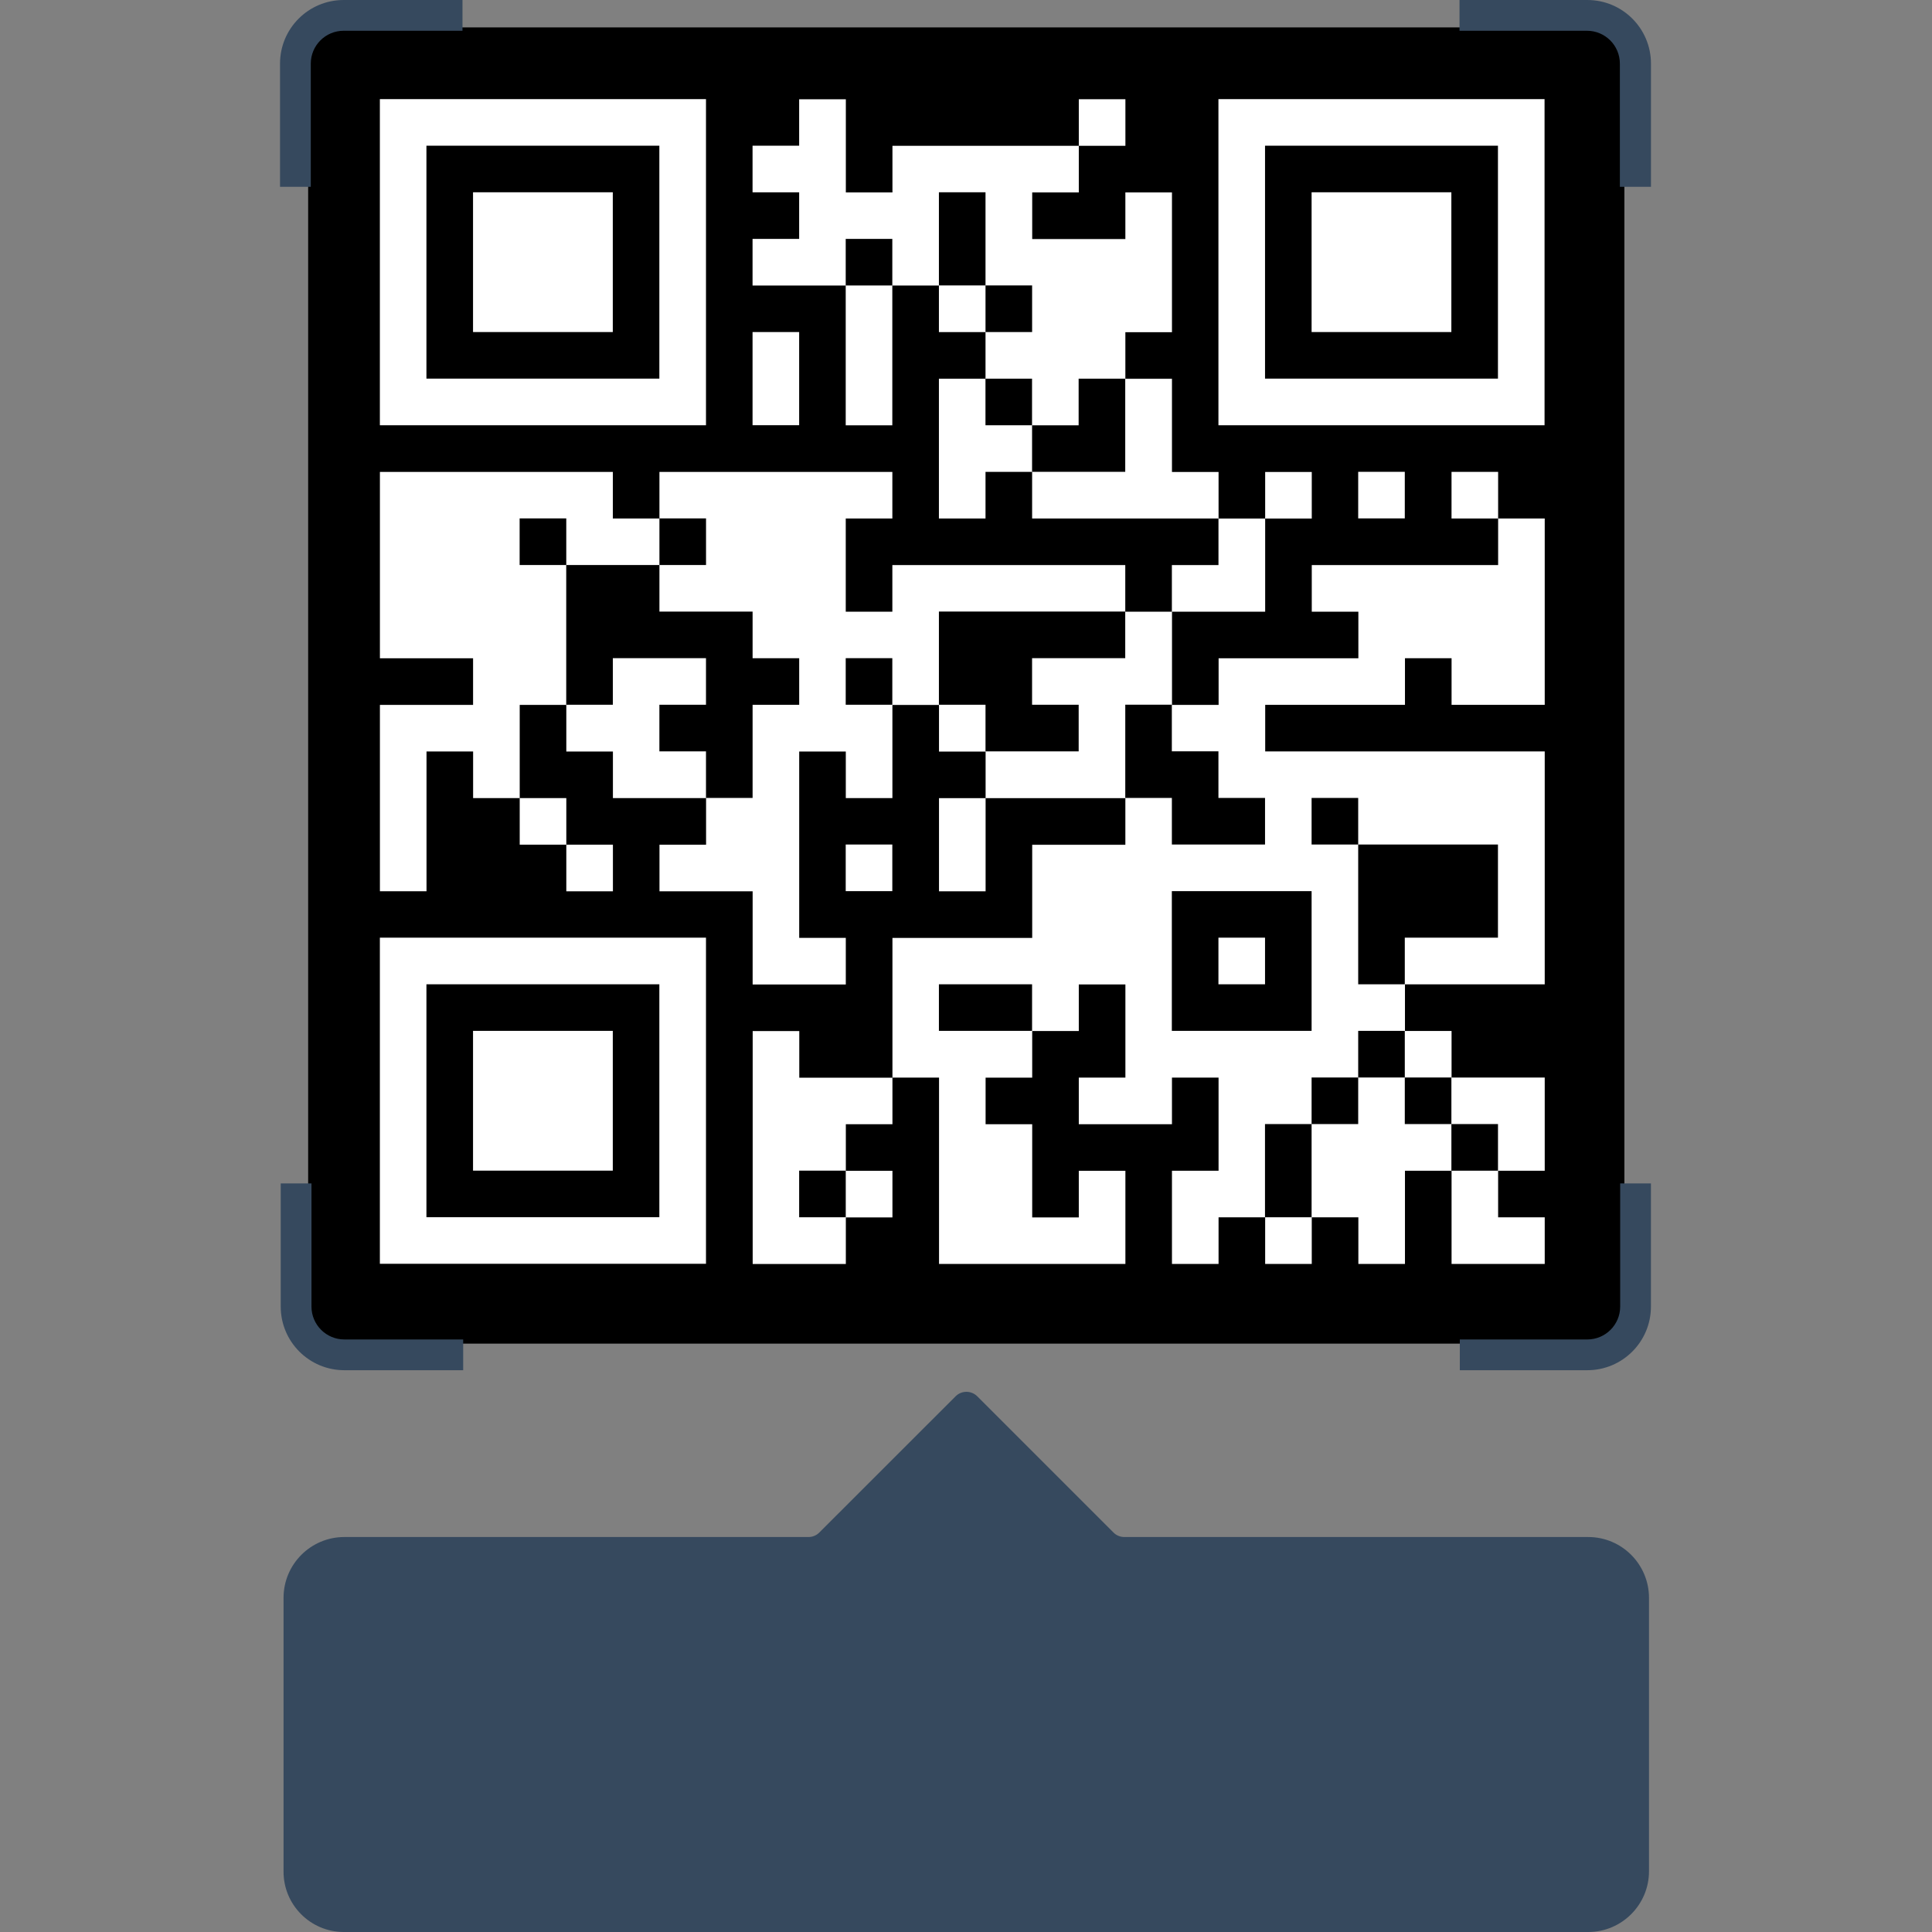
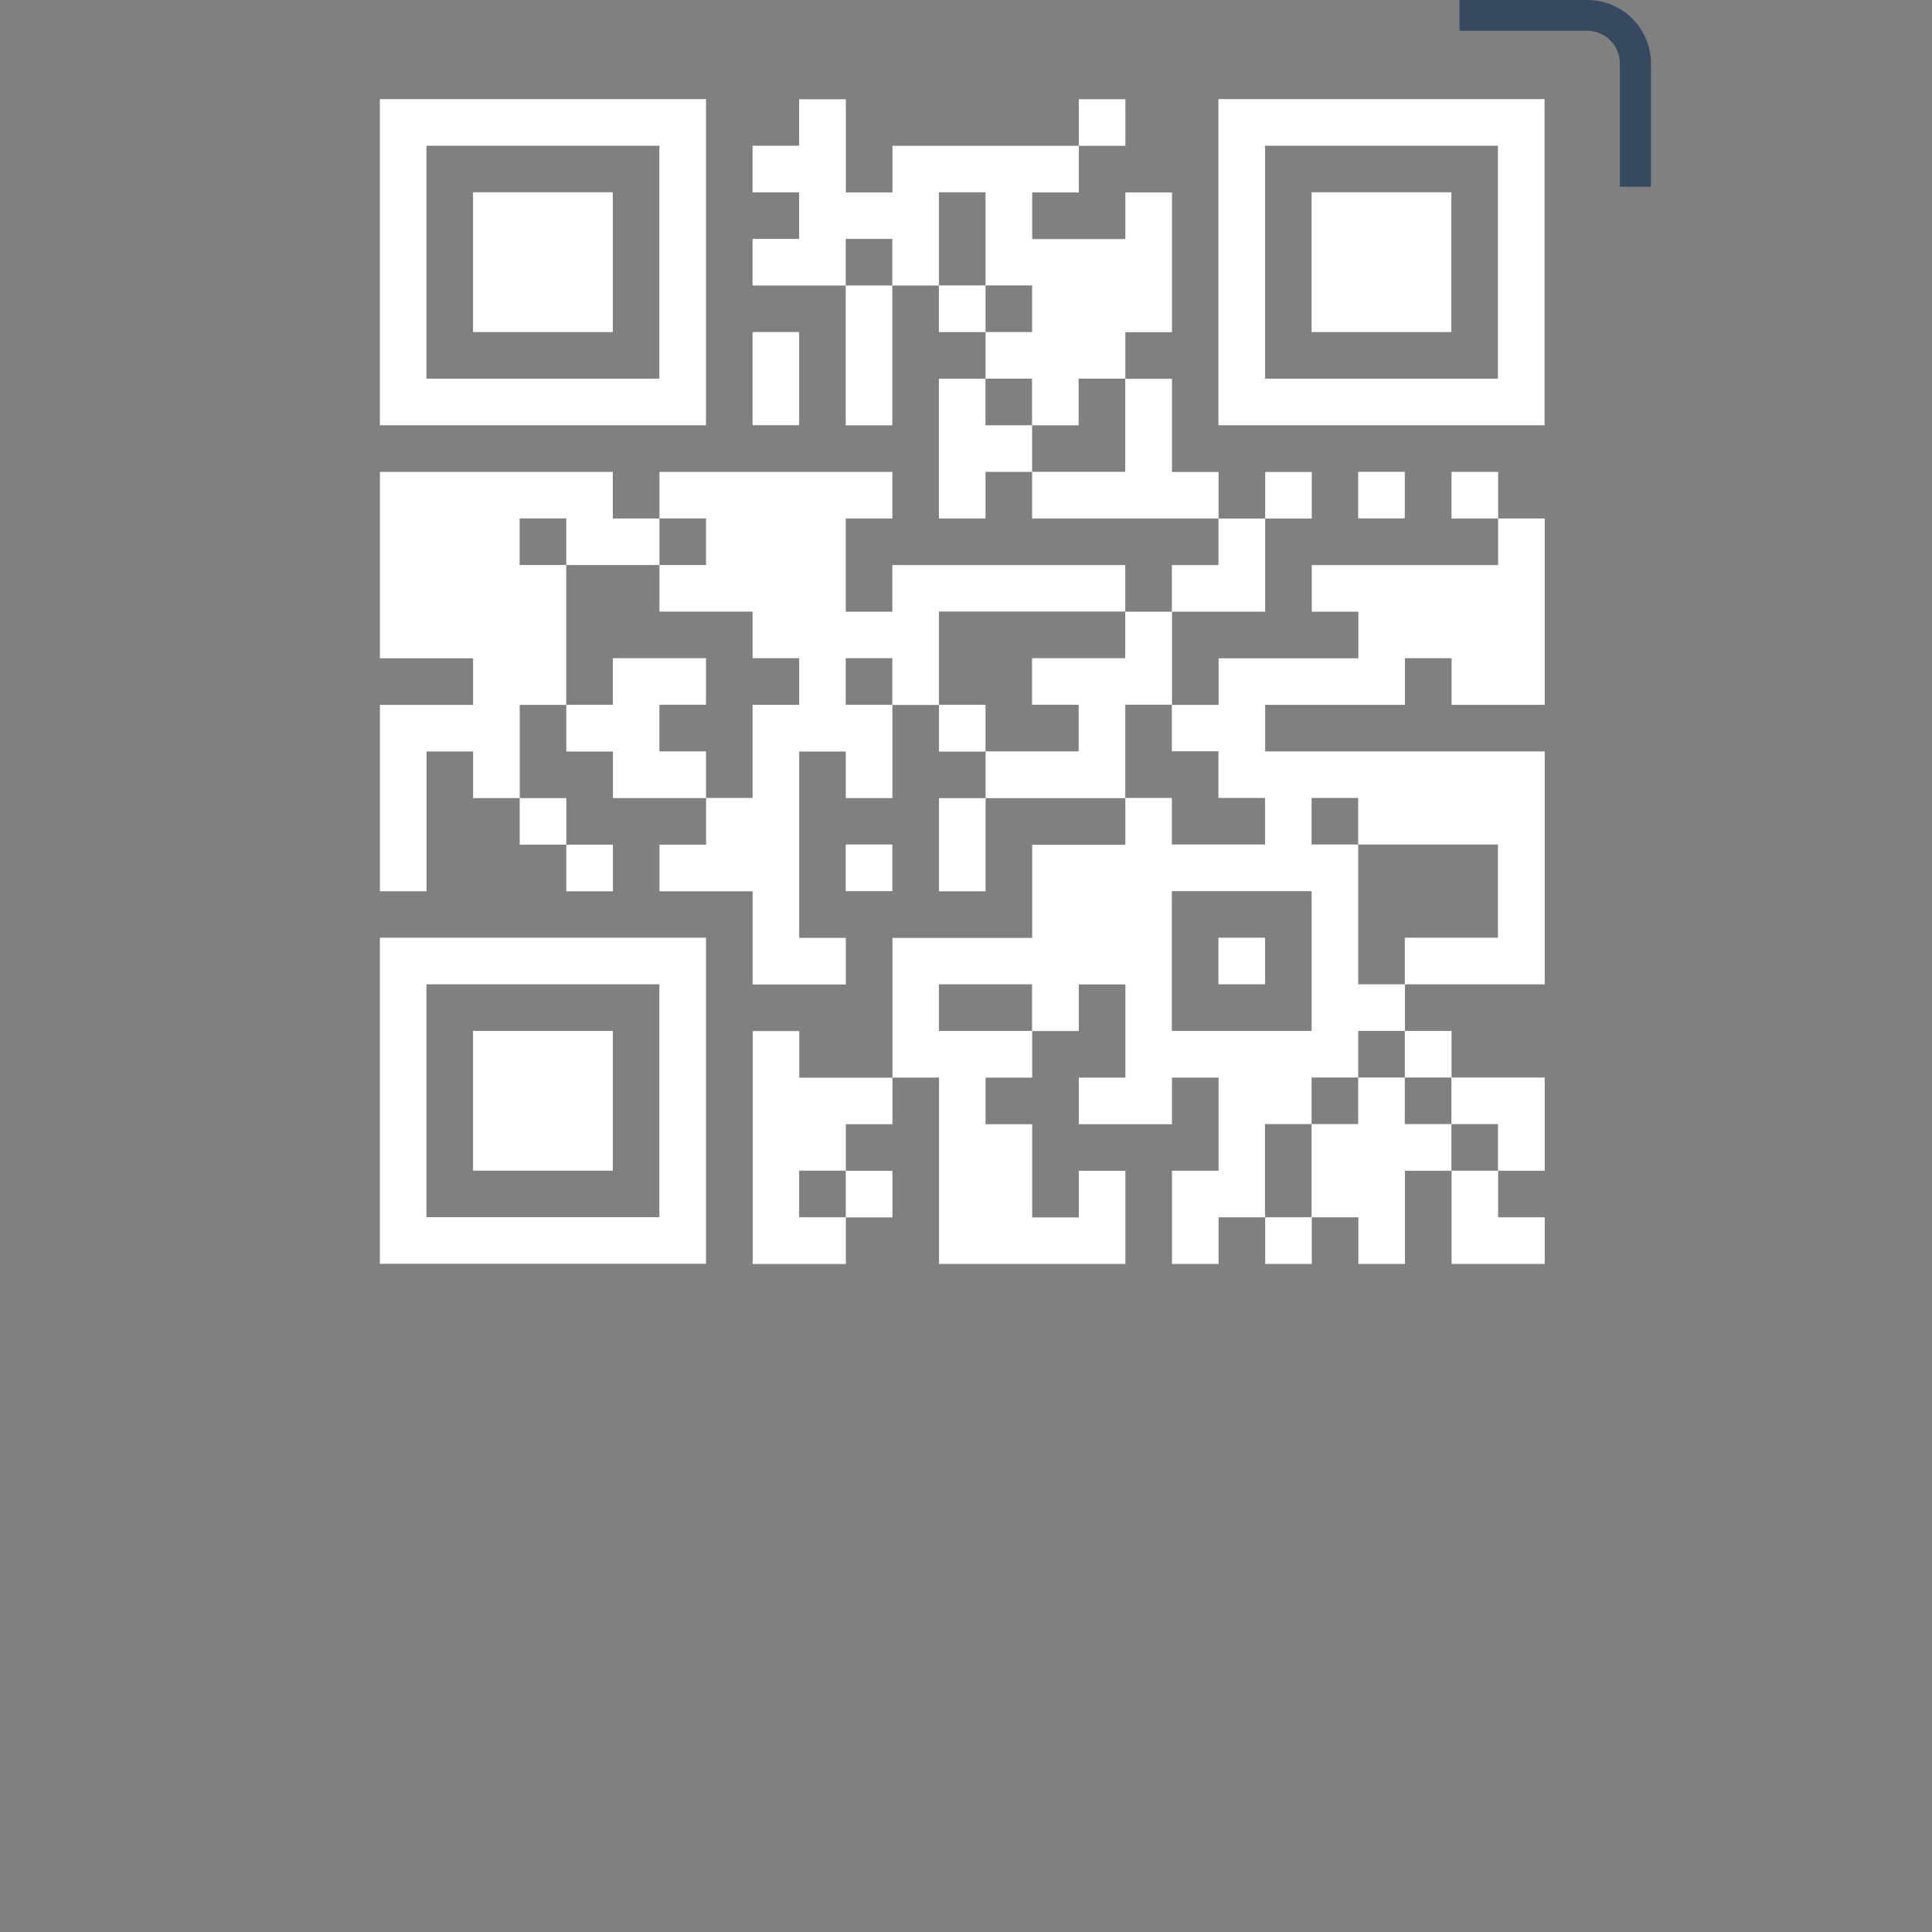
<svg xmlns="http://www.w3.org/2000/svg" id="Layer_1" data-name="Layer 1" viewBox="0 0 500 500">
  <rect x="0" y="0" width="500" height="500" fill="#808080" stroke="none" />
-   <rect x="79.75" y="7.09" width="340.64" height="340.64" style="fill: #000; stroke-width: 0px;" />
  <g>
    <path d="M377.72,7.96h32.99c4.7,0,8.51,3.81,8.51,8.51v31.87h8.05v-31.87c0-9.1-7.37-16.47-16.47-16.47h-33.08v7.96Z" style="fill: #36495e; stroke-width: 0px;" />
-     <path d="M80.43,48.34v-31.87c0-4.7,3.81-8.51,8.51-8.51h30.75V0h-30.75c-9.1,0-16.47,7.37-16.47,16.47v31.87h7.96Z" style="fill: #36495e; stroke-width: 0px;" />
-     <path d="M119.87,346.65h-30.75c-4.7,0-8.51-3.81-8.51-8.51v-31.87h-7.96v31.87c0,9.1,7.37,16.47,16.47,16.47h30.75v-7.96Z" style="fill: #36495e; stroke-width: 0px;" />
-     <path d="M419.3,306.27v31.87c0,4.7-3.81,8.51-8.51,8.51h-32.99v7.96h32.99c9.1,0,16.47-7.37,16.47-16.47v-31.87h-7.96Z" style="fill: #36495e; stroke-width: 0px;" />
-     <path d="M88.92,500h322.1c8.69,0,15.74-7.05,15.74-15.74v-70.72c0-8.7-7.04-15.76-15.74-15.76h-120.04c-1.04,0-2.05-.4-2.79-1.14l-35.29-35.29c-1.55-1.53-4.04-1.53-5.58,0l-35.31,35.29c-.74.74-1.75,1.15-2.79,1.14h-120.1c-8.7,0-15.75,7.06-15.74,15.76v70.72c-.07,8.64,6.89,15.69,15.54,15.74Z" style="fill: #36495e; stroke-width: 0px;" />
  </g>
  <path d="M206.82,25.65v12.06h-12.06v12.06h12.06v12.06h-12.06v12.06h24.11v36.17h12.06v-36.17h12.06v12.06h12.06v12.06h-12.06v36.17h12.06v-12.06h12.06v12.06h48.23v12.06h-12.06v12.06h-12.06v-12.06h-60.28v12.06h-12.06v-24.11h12.06v-12.06h-60.28v12.06h-12.06v-12.06h-60.28v48.23h24.11v12.06h-24.11v48.23h12.06v-36.17h12.06v12.06h12.06v12.06h12.06v12.06h12.06v-12.06h-12.06v-12.06h-12.06v-24.11h12.06v12.06h12.06v12.06h24.11v12.06h-12.06v12.06h24.11v24.11h24.11v-12.06h-12.06v-48.23h12.06v12.06h12.06v-24.11h12.06v12.06h12.06v12.06h-12.06v24.11h12.06v-24.11h36.17v12.06h-24.11v24.11h-36.17v36.17h-24.11v-12.06h-12.06v60.28h24.11v-12.06h12.06v-12.06h-12.06v-12.06h12.06v-12.06h12.06v48.23h48.23v-24.11h-12.06v12.06h-12.06v-24.11h-12.06v-12.06h12.06v-12.06h12.06v-12.06h12.06v24.11h-12.06v12.06h24.11v-12.06h12.06v24.11h-12.06v24.11h12.06v-12.06h12.06v12.06h12.06v-12.06h12.06v12.06h12.06v-24.11h12.06v24.11h24.11v-12.06h-12.06v-12.06h12.06v-24.11h-24.11v-12.06h-12.06v-12.06h36.17v-60.28h-72.34v-12.06h36.17v-12.06h12.06v12.06h24.11v-48.23h-12.06v-12.06h-12.06v12.06h12.06v12.06h-48.23v12.06h12.06v12.06h-36.17v12.06h-12.06v-24.11h24.11v-24.11h12.06v-12.06h-12.06v12.06h-12.06v-12.06h-12.06v-24.11h-12.06v-12.06h12.06v-36.17h-12.06v12.06h-24.11v-12.06h12.06v-12.06h12.06v-12.06h-12.06v12.06h-48.23v12.06h-12.06v-24.11h-12.06ZM242.99,49.76v24.11h12.06v12.06h12.06v-12.06h-12.06v-24.11h-12.06ZM218.87,61.82v12.06h12.06v-12.06h-12.06ZM194.76,85.93v24.11h12.06v-24.11h-12.06ZM255.04,97.99v12.06h12.06v12.06h24.11v-24.11h-12.06v12.06h-12.06v-12.06h-12.06ZM351.5,122.1v12.06h12.06v-12.06h-12.06ZM134.48,134.16v12.06h12.06v36.17h12.06v-12.06h24.11v12.06h-12.06v12.06h12.06v12.06h12.06v-24.11h12.06v-12.06h-12.06v-12.06h-24.11v-12.06h12.06v-12.06h-12.06v12.06h-24.11v-12.06h-12.06ZM242.99,158.28v24.11h12.06v12.06h24.11v-12.06h-12.06v-12.06h24.11v-12.06h-48.23ZM218.87,170.33v12.06h12.06v-12.06h-12.06ZM291.22,182.39v24.11h12.06v12.06h24.11v-12.06h-12.06v-12.06h-12.06v-12.06h-12.06ZM339.44,206.5v12.06h12.06v36.17h12.06v-12.06h24.11v-24.11h-36.17v-12.06h-12.06ZM218.87,218.56v12.06h12.06v-12.06h-12.06ZM303.27,230.62v36.17h36.17v-36.17h-36.17ZM315.33,242.67v12.06h12.06v-12.06h-12.06ZM242.99,254.73v12.06h24.11v-12.06h-24.11ZM351.5,266.79v12.06h-12.06v12.06h-12.06v24.11h12.06v-24.11h12.06v-12.06h12.06v12.06h12.06v12.06h12.06v-12.06h-12.06v-12.06h-12.06v-12.06h-12.06ZM206.82,302.96v12.06h12.06v-12.06h-12.06ZM98.31,25.65h84.4v84.4h-84.4V25.65ZM110.36,37.71v60.28h60.28v-60.28h-60.28ZM122.42,49.76h36.17v36.17h-36.17v-36.17ZM315.33,25.65h84.4v84.4h-84.4V25.65ZM327.39,37.71v60.28h60.28v-60.28h-60.28ZM339.44,49.76h36.17v36.17h-36.17v-36.17ZM98.31,242.67h84.4v84.4h-84.4v-84.4ZM110.36,254.73v60.28h60.28v-60.28h-60.28ZM122.42,266.79h36.17v36.17h-36.17v-36.17Z" style="fill: #fff; fill-rule: evenodd; stroke-width: 0px;" />
</svg>